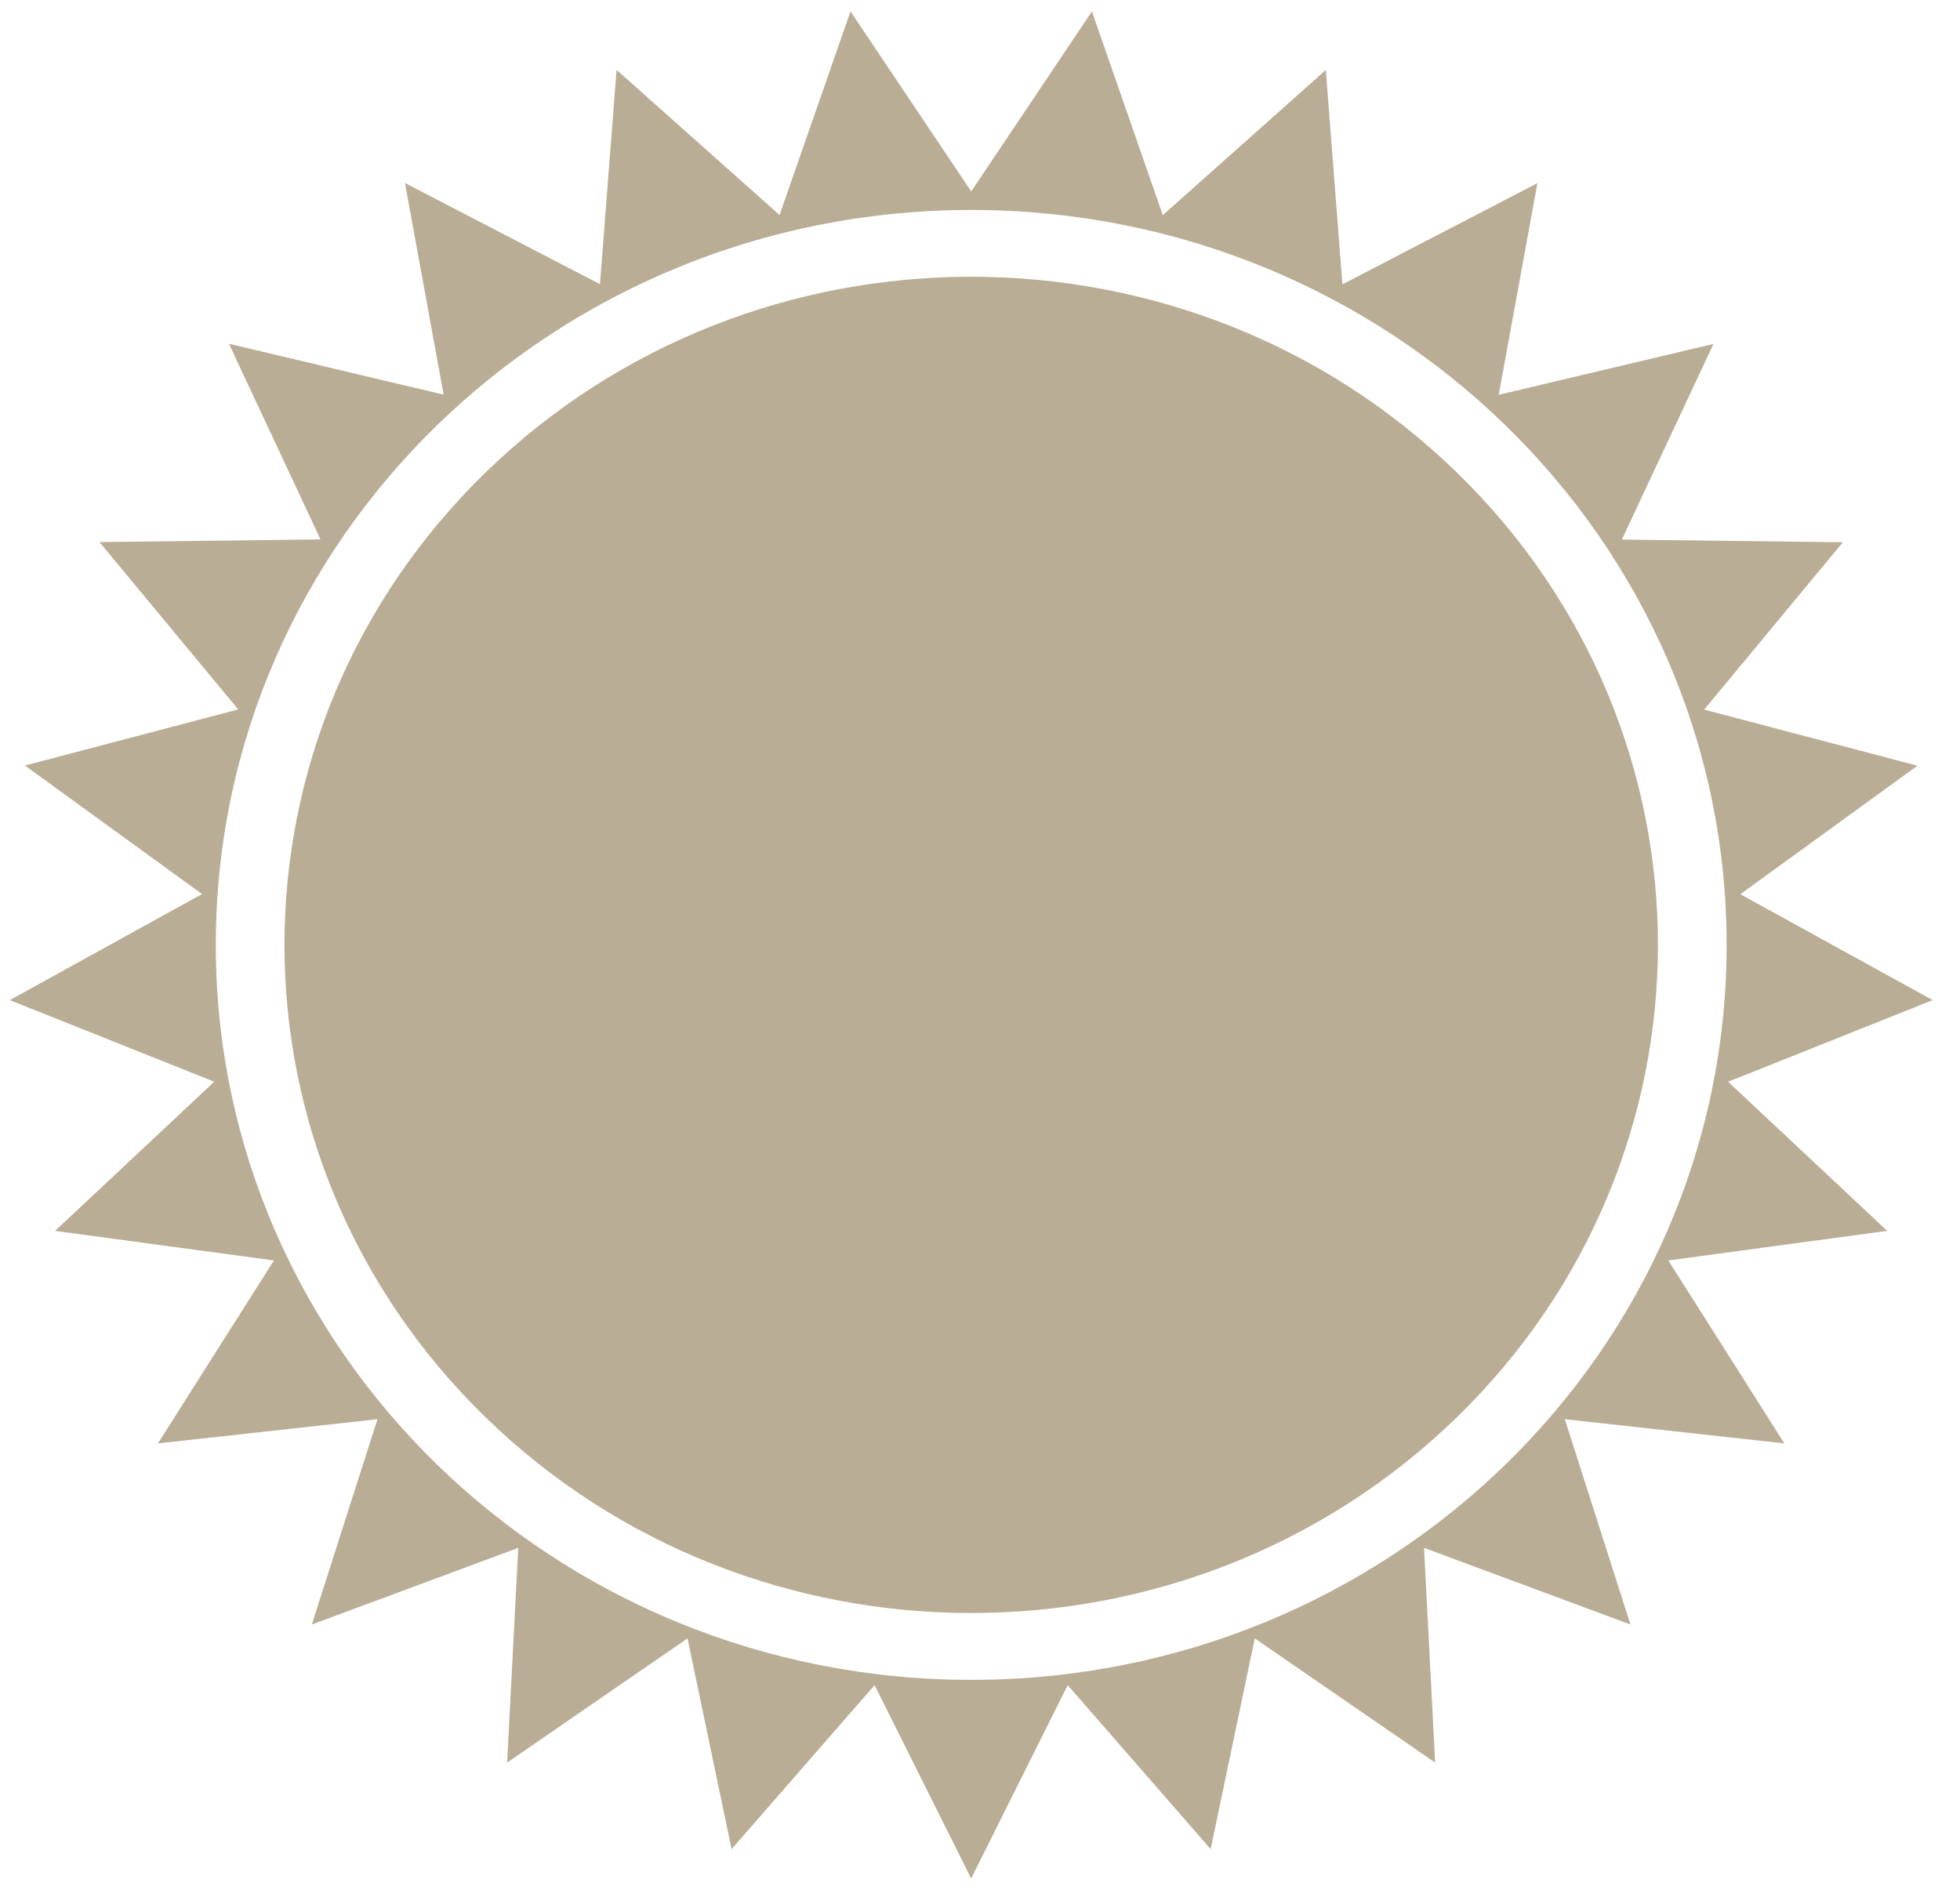
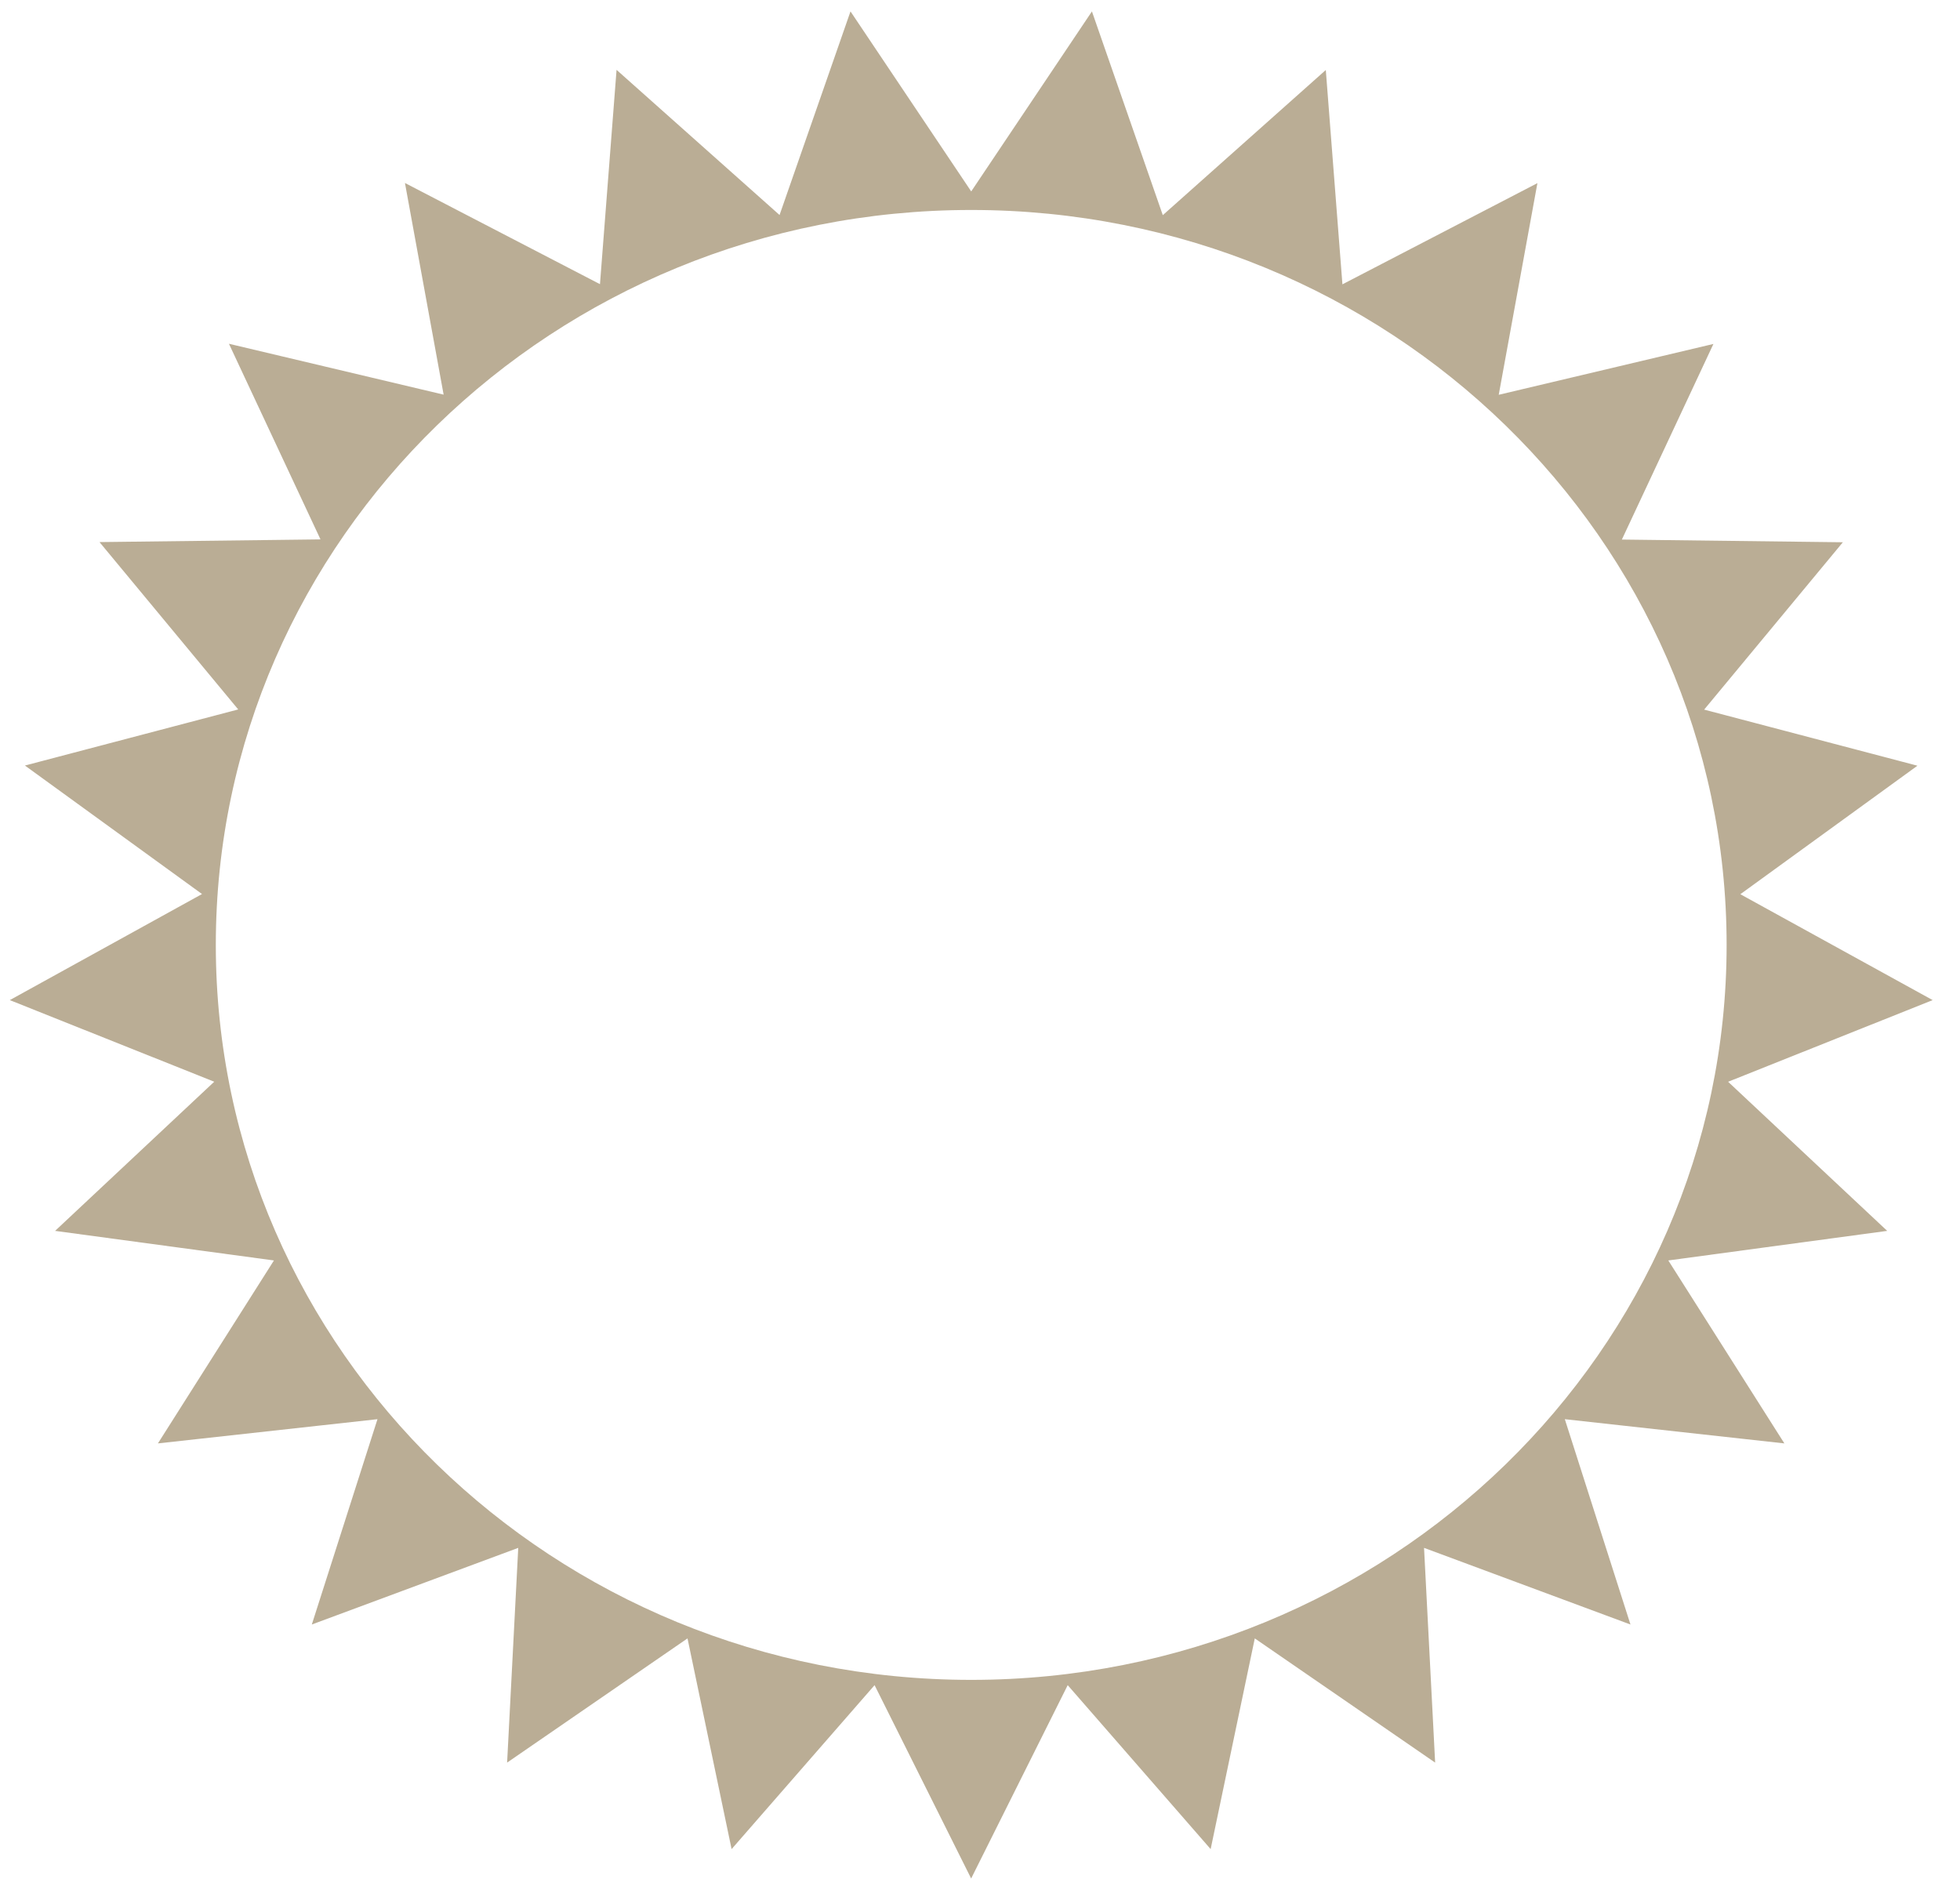
<svg xmlns="http://www.w3.org/2000/svg" width="56" height="54" viewBox="0 0 56 54" fill="none">
-   <path d="M41.623 40.5C49.285 33.044 49.285 20.956 41.623 13.5C33.96 6.044 21.537 6.044 13.874 13.5C6.212 20.956 6.212 33.044 13.874 40.5C21.537 47.956 33.96 47.956 41.623 40.5Z" fill="#BAAD95" />
  <path d="M49.378 30.91L55.219 28.578L49.724 25.552L54.784 21.88L48.69 20.277L52.653 15.495L46.339 15.418L48.955 9.828L42.821 11.281L43.926 5.233L38.355 8.125L37.88 2L33.223 6.148L31.198 0.326L27.749 5.47L24.3 0.326L22.273 6.144L17.616 1.996L17.142 8.12L11.57 5.229L12.675 11.277L6.541 9.823L9.157 15.413L2.843 15.49L6.806 20.272L0.712 21.875L5.772 25.547L0.28 28.578L6.121 30.91L1.574 35.172L7.827 36.017L4.512 41.245L10.785 40.553L8.909 46.42L14.807 44.23L14.489 50.366L19.643 46.817L20.903 52.838L24.988 48.153L27.747 53.678L30.506 48.153L34.59 52.838L35.851 46.817L41.004 50.366L40.687 44.23L46.585 46.42L44.709 40.553L50.982 41.245L47.666 36.017L53.92 35.172L49.373 30.91H49.378ZM27.749 48.002C15.829 48.002 6.166 38.6 6.166 27.001C6.166 15.402 15.829 6 27.749 6C39.67 6 49.332 15.402 49.332 27.001C49.332 38.6 39.67 48.002 27.749 48.002Z" fill="#BAAD95" />
</svg>